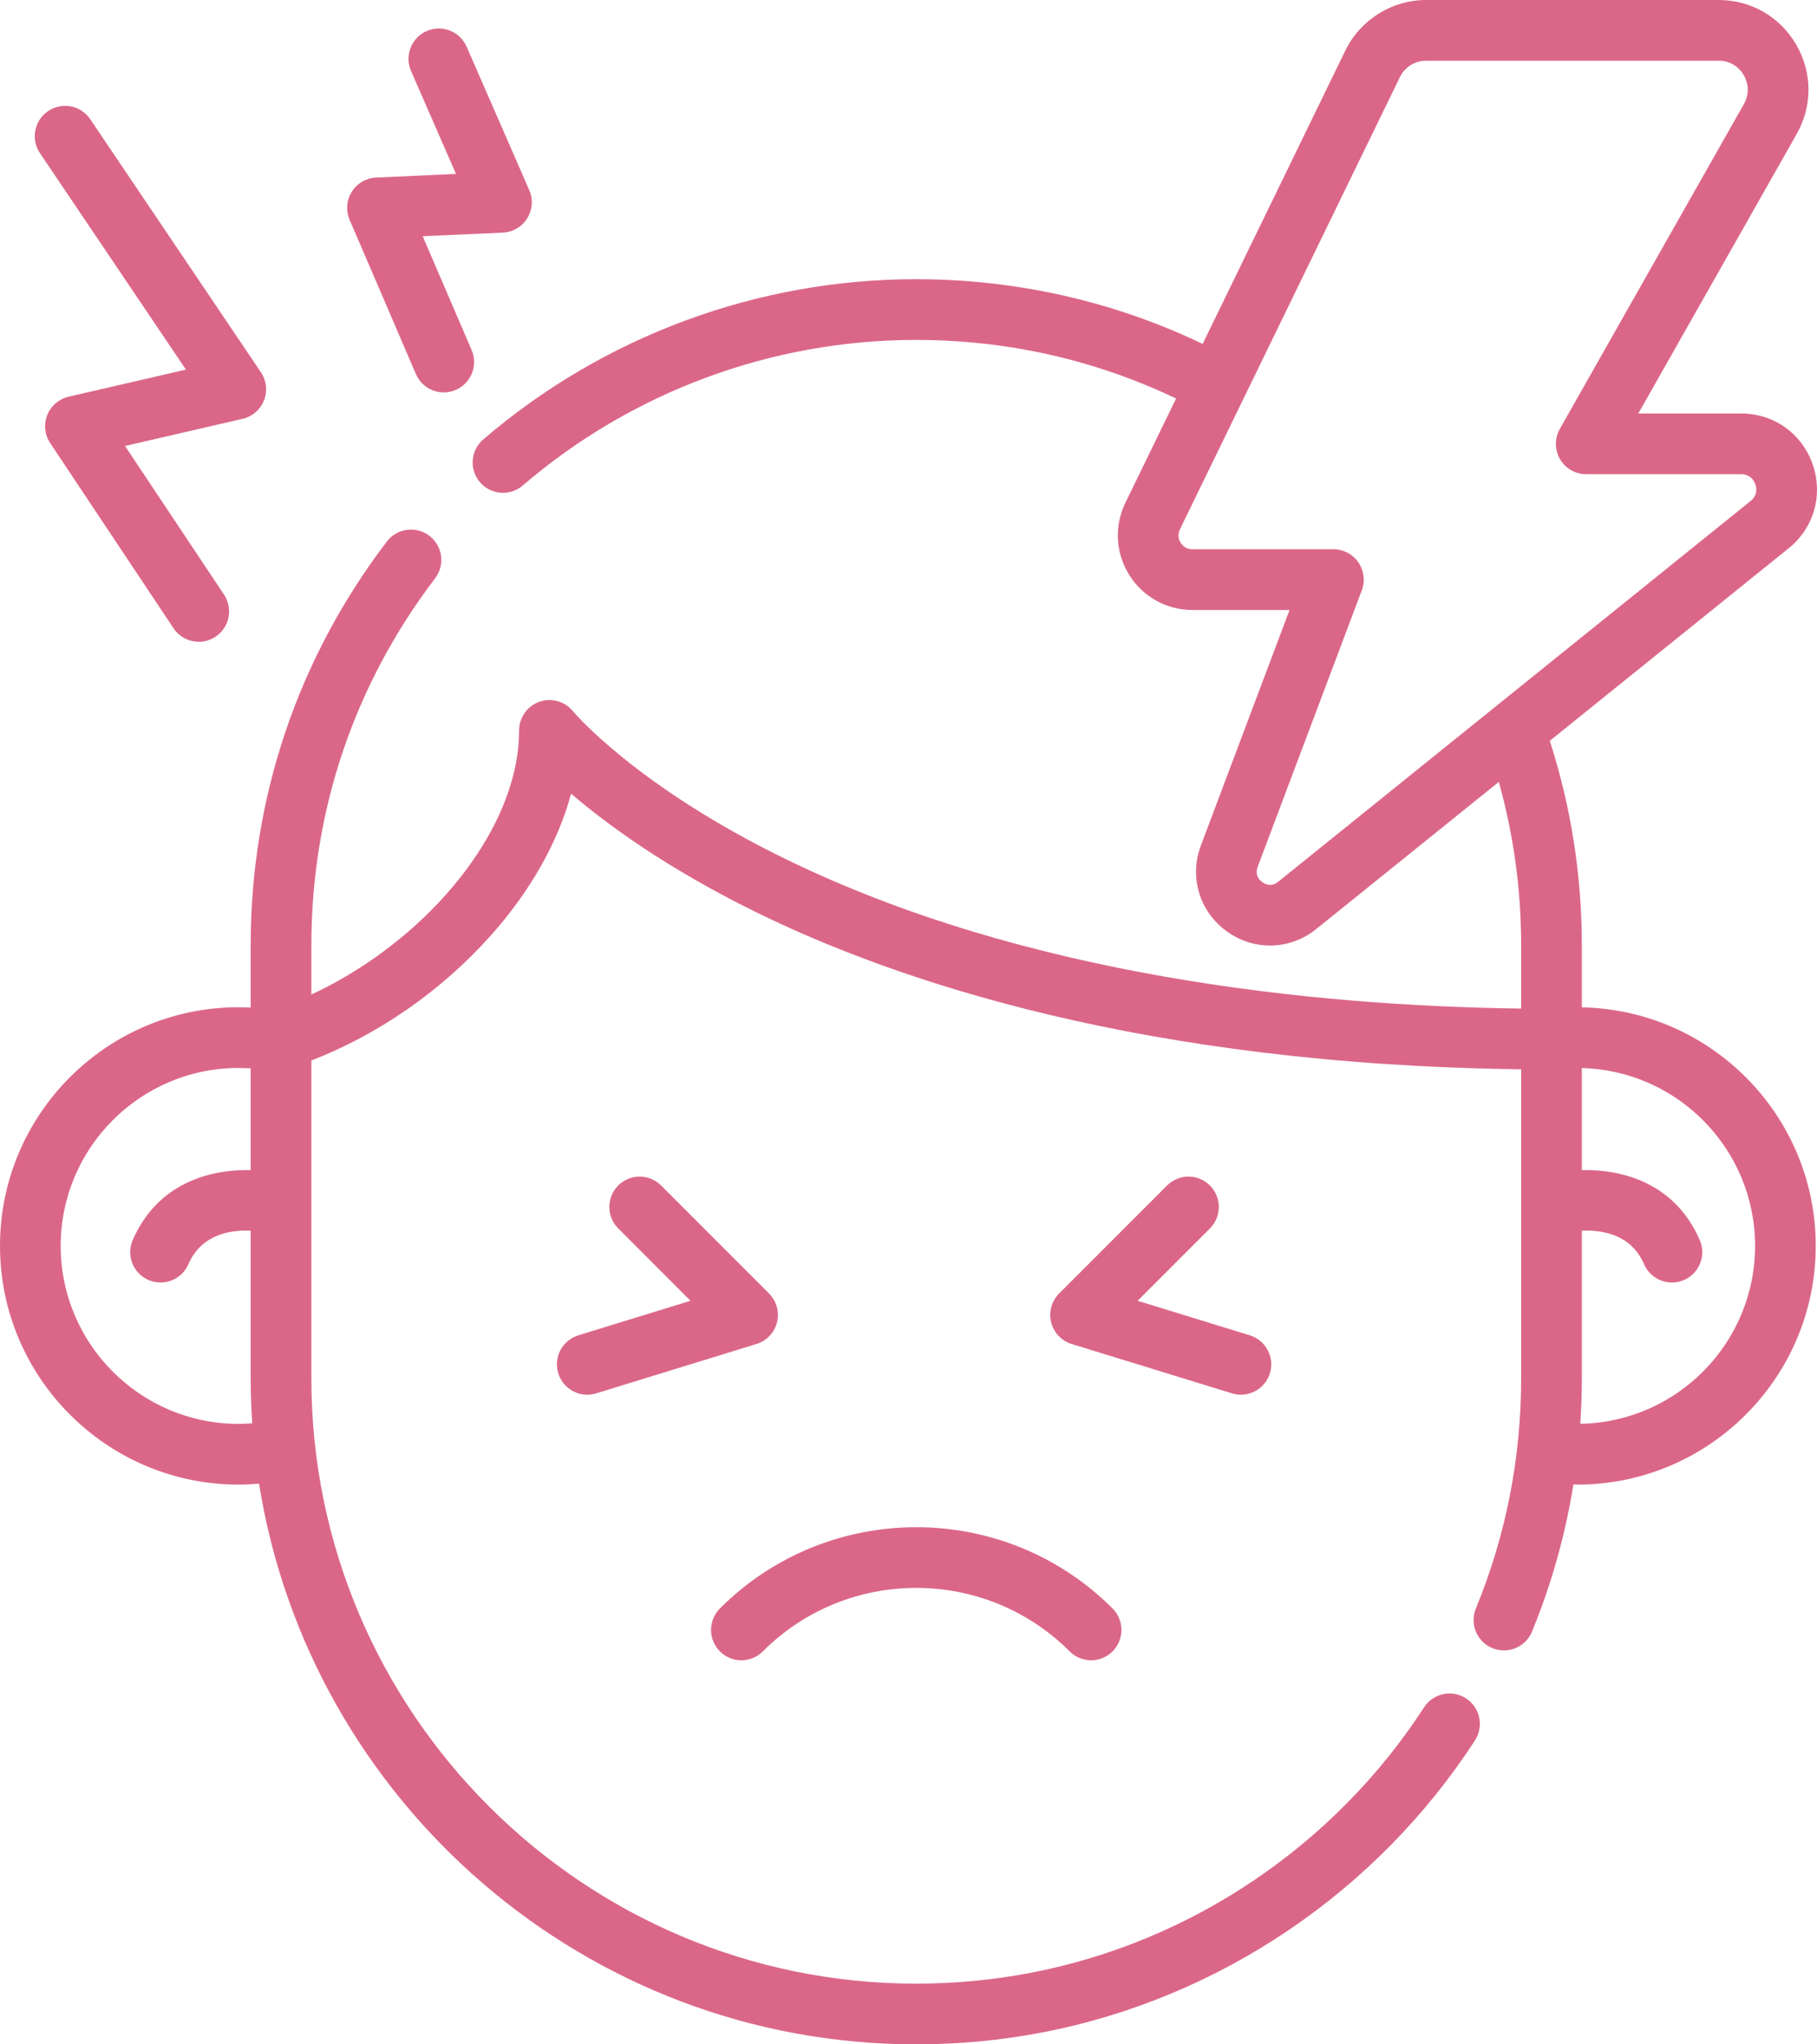
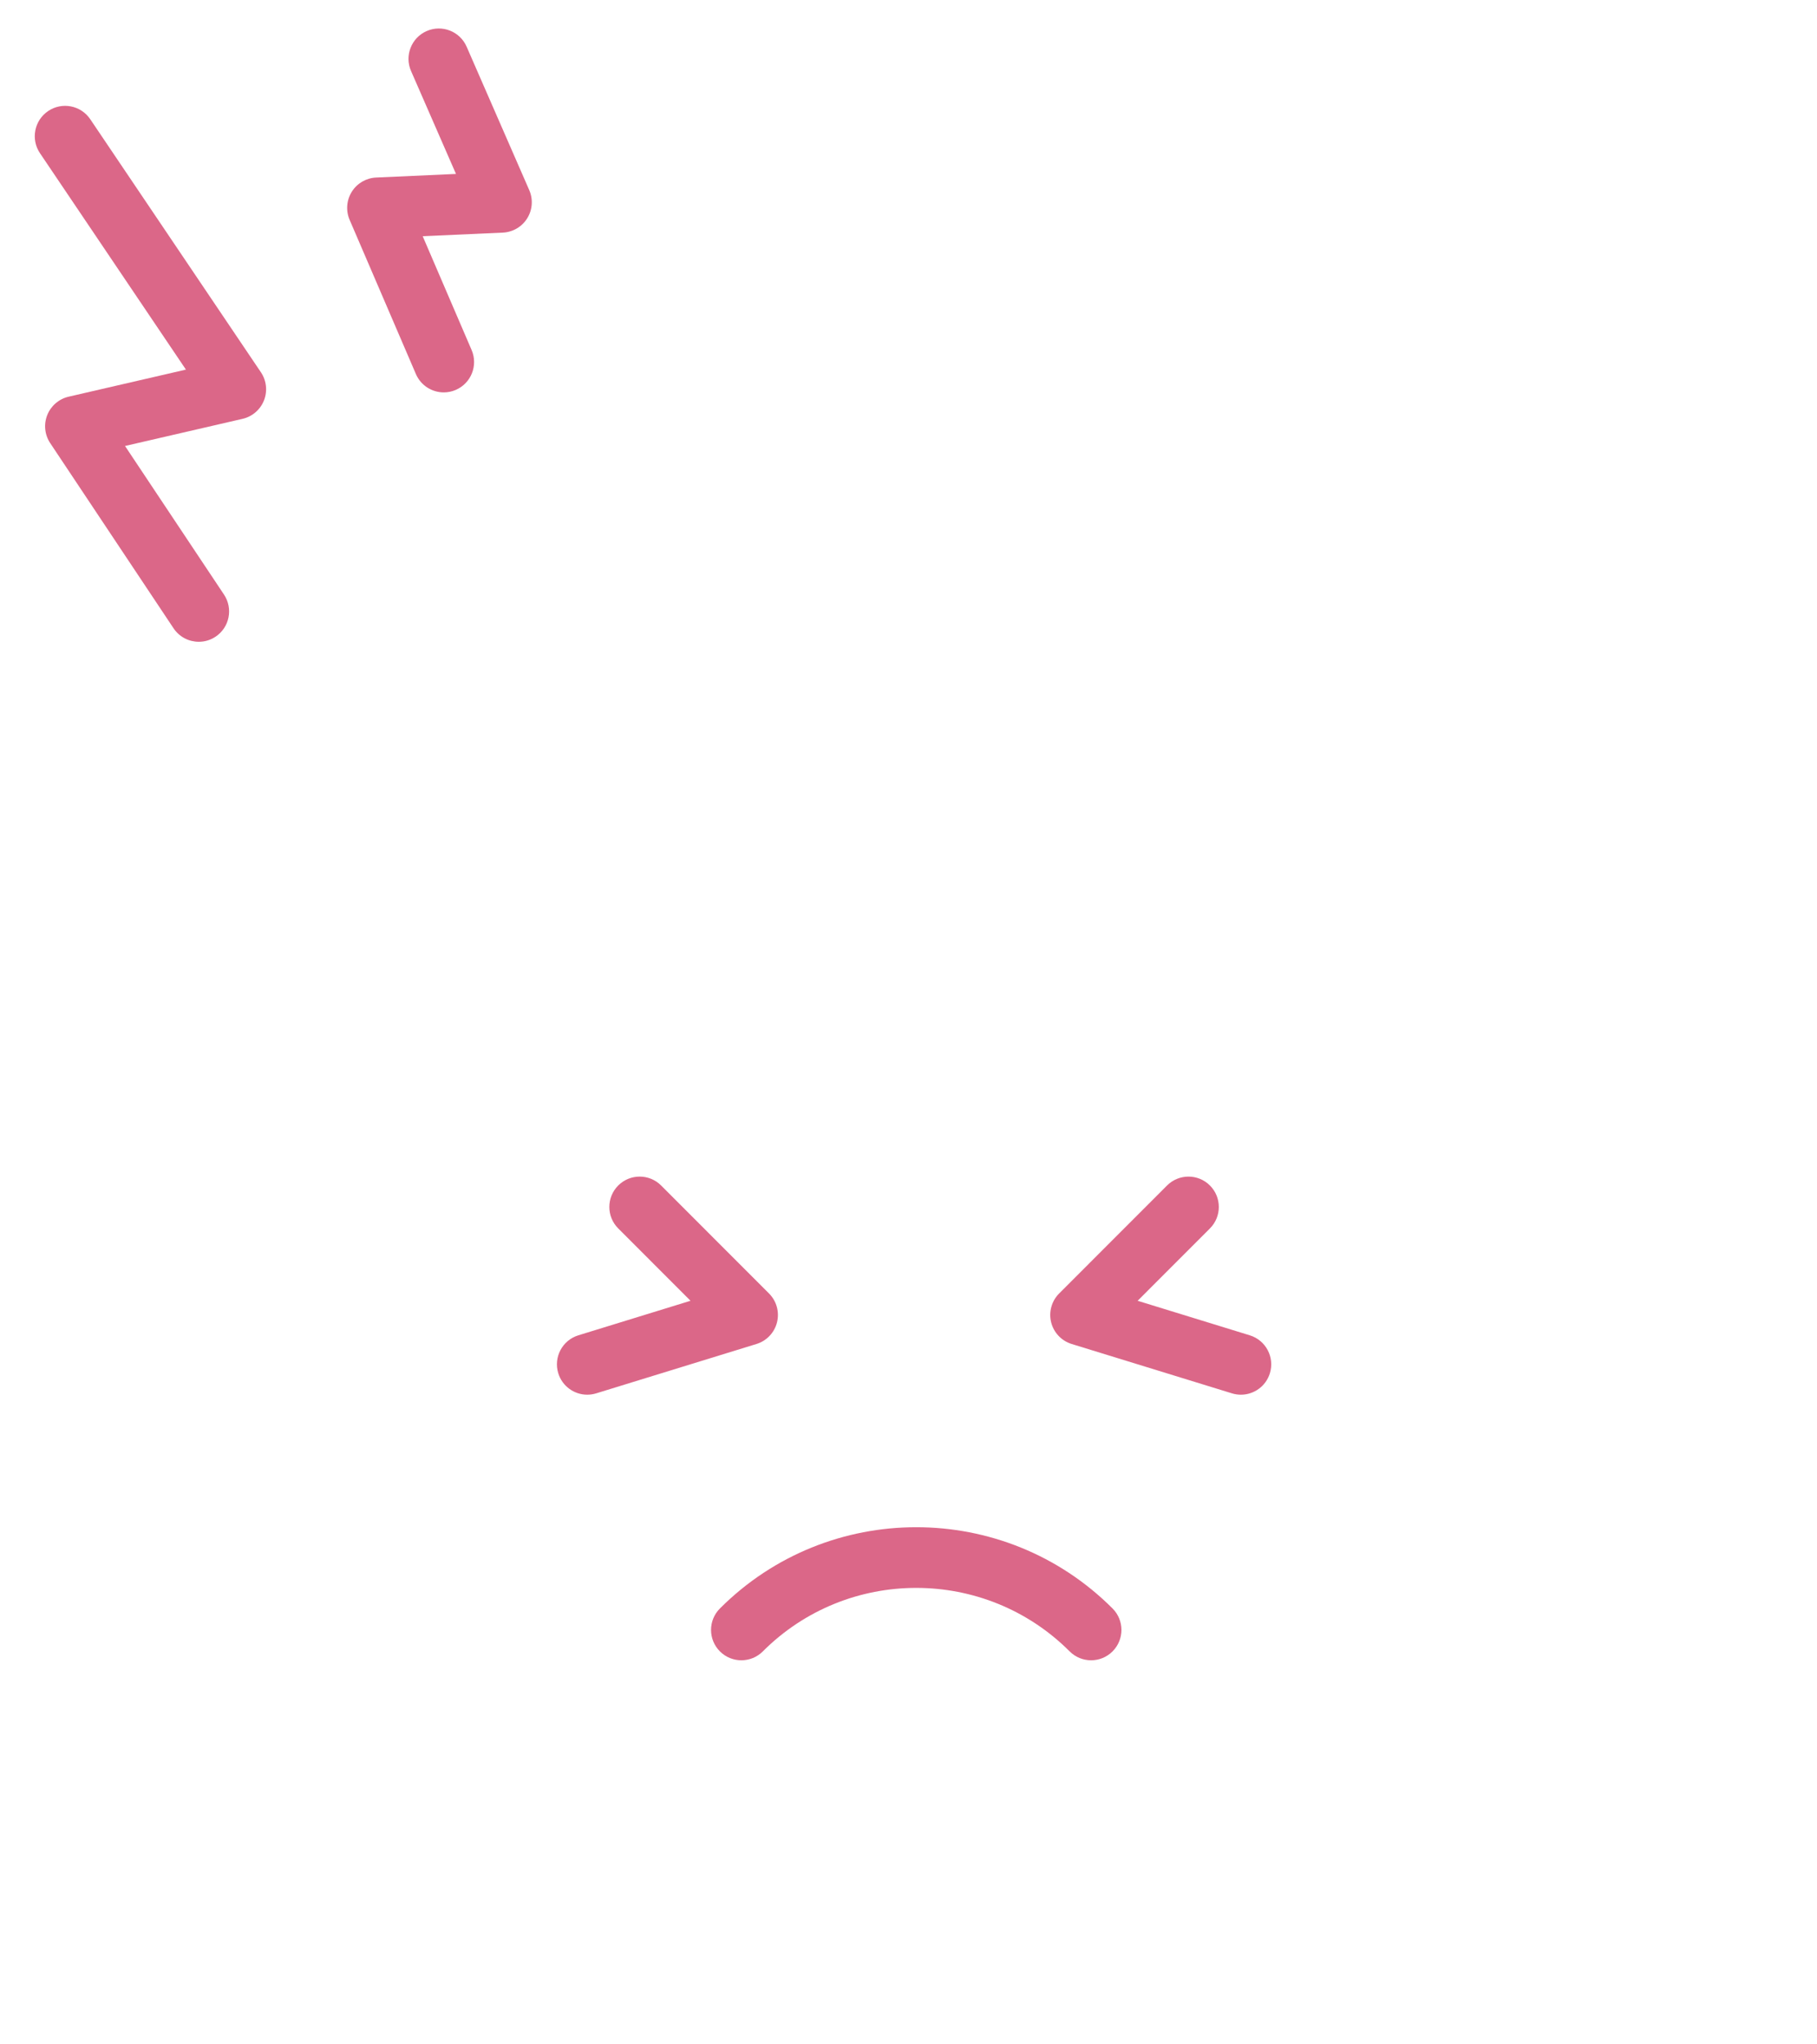
<svg xmlns="http://www.w3.org/2000/svg" width="400" height="450" viewBox="0 0 400 450" fill="none">
-   <path d="M348.228 221.737V208.083C348.228 192.694 345.852 177.575 341.174 163.068L393.758 120.691C399.34 116.192 401.407 108.915 399.024 102.151C396.642 95.386 390.47 91.016 383.303 91.016H360.662L395.524 29.505C399.031 23.32 398.988 15.957 395.411 9.812C391.834 3.669 385.456 0 378.35 0H313.928C306.428 0 299.46 4.36 296.177 11.11L264.759 75.695C253.56 70.343 241.741 66.445 229.53 64.097C220.434 62.343 211.072 61.454 201.704 61.454C166.743 61.454 132.892 73.98 106.387 96.724C103.587 99.126 103.263 103.345 105.664 106.146C106.984 107.687 108.854 108.478 110.736 108.478C112.275 108.478 113.82 107.949 115.079 106.868C139.166 86.2 169.929 74.818 201.703 74.818C210.225 74.818 218.738 75.626 227.006 77.22C238.065 79.347 248.763 82.883 258.907 87.722L247.75 110.658C245.258 115.78 245.572 121.722 248.59 126.552C251.61 131.383 256.81 134.267 262.504 134.267H283.887L264.374 186.09C261.756 193.042 264.037 200.64 270.05 204.997C272.939 207.09 276.268 208.131 279.59 208.131C283.183 208.131 286.768 206.912 289.772 204.491L329.95 172.112C333.214 183.772 334.87 195.832 334.87 208.083V222.005C289.123 221.404 226.094 214.964 173.074 189.152C139.924 173.014 126.257 156.703 126.137 156.558C124.354 154.364 121.383 153.53 118.721 154.476C116.057 155.422 114.278 157.945 114.278 160.773C114.278 172.451 108.512 185.339 98.042 197.061C89.913 206.163 79.488 213.83 68.541 218.912V208.083C68.541 178.606 77.961 150.673 95.783 127.306C98.02 124.372 97.457 120.178 94.525 117.94C91.594 115.701 87.404 116.265 85.166 119.198C65.553 144.916 55.185 175.652 55.185 208.083V221.777C54.066 221.739 53.083 221.712 52.504 221.712C23.553 221.712 0 245.277 0 274.244C0 303.215 23.553 326.785 52.504 326.785C54.015 326.785 55.523 326.705 57.026 326.576C68.169 396.439 128.798 450 201.701 450C211.07 450 220.433 449.11 229.524 447.357C268.373 439.884 303.064 416.457 324.704 383.086C326.712 379.99 325.832 375.852 322.738 373.843C319.645 371.834 315.509 372.716 313.501 375.811C293.829 406.149 262.303 427.442 227 434.234C218.736 435.828 210.224 436.636 201.701 436.636C128.277 436.636 68.542 376.859 68.542 303.382V233.434C83.283 227.733 97.154 218.115 108.001 205.968C116.796 196.12 122.846 185.368 125.721 174.702C133.709 181.535 146.825 191.124 166.219 200.674C197.458 216.057 251.843 234.332 334.871 235.369V303.382C334.871 320.929 331.518 337.979 324.905 354.059C323.501 357.472 325.127 361.376 328.538 362.781C329.37 363.123 330.231 363.286 331.077 363.286C333.703 363.286 336.194 361.725 337.255 359.145C341.555 348.689 344.593 337.859 346.368 326.77C346.655 326.774 346.941 326.786 347.228 326.786C376.174 326.786 399.722 303.216 399.722 274.245C399.724 245.612 376.713 222.274 348.228 221.737ZM281.398 194.081C279.899 195.289 278.551 194.656 277.883 194.172C277.214 193.687 276.193 192.604 276.871 190.803L299.788 129.942C300.561 127.889 300.278 125.588 299.031 123.784C297.784 121.98 295.732 120.903 293.54 120.903H262.504C261.031 120.903 260.249 120.003 259.914 119.467C259.579 118.93 259.113 117.834 259.758 116.509L308.185 16.96C309.247 14.776 311.502 13.365 313.929 13.365H378.35C381.665 13.365 383.315 15.585 383.871 16.54C384.426 17.495 385.543 20.027 383.907 22.912L343.389 94.402C342.217 96.471 342.232 99.006 343.427 101.062C344.624 103.117 346.821 104.381 349.198 104.381H383.303C385.42 104.381 386.194 105.929 386.429 106.595C386.664 107.26 387.03 108.952 385.382 110.282L281.398 194.081ZM52.507 313.42C30.92 313.42 13.358 295.846 13.358 274.244C13.358 252.647 30.92 235.077 52.507 235.077C52.988 235.077 53.983 235.106 55.188 235.15V257.559C46.062 257.362 34.63 260.507 29.22 272.957C27.75 276.341 29.3 280.279 32.682 281.75C33.549 282.127 34.452 282.305 35.341 282.305C37.919 282.305 40.375 280.802 41.468 278.285C44.331 271.694 50.676 270.686 55.188 270.9V303.382C55.188 306.712 55.31 310.015 55.53 313.291C54.525 313.369 53.517 313.42 52.507 313.42ZM347.886 313.403C348.109 310.081 348.228 306.74 348.228 303.382V270.9C352.74 270.687 359.077 271.698 361.94 278.285C363.033 280.802 365.489 282.305 368.067 282.305C368.956 282.305 369.859 282.126 370.726 281.75C374.108 280.279 375.658 276.341 374.187 272.957C368.78 260.511 357.353 257.364 348.228 257.559V235.101C369.349 235.635 386.369 252.982 386.369 274.244C386.369 295.625 369.165 313.05 347.886 313.403Z" fill="#DB6788" />
  <path d="M167.931 363.501C186.554 344.864 216.855 344.865 235.477 363.501C236.781 364.805 238.49 365.458 240.199 365.458C241.907 365.458 243.617 364.806 244.92 363.501C247.528 360.891 247.528 356.66 244.92 354.051C221.09 330.204 182.317 330.205 158.487 354.051C155.879 356.661 155.879 360.892 158.487 363.501C161.095 366.11 165.323 366.11 167.931 363.501Z" fill="#DB6788" />
  <path d="M122.899 302.279C123.782 305.152 126.424 306.998 129.279 306.998C129.929 306.998 130.591 306.902 131.245 306.701L166.54 295.833C168.778 295.143 170.492 293.331 171.057 291.056C171.621 288.782 170.953 286.378 169.297 284.721L145.541 260.947C142.933 258.338 138.705 258.338 136.098 260.947C133.49 263.557 133.49 267.788 136.098 270.397L152.012 286.323L127.317 293.926C123.792 295.012 121.814 298.752 122.899 302.279Z" fill="#DB6788" />
  <path d="M273.177 306.999C276.031 306.999 278.674 305.153 279.557 302.28C280.642 298.753 278.663 295.014 275.138 293.928L250.445 286.325L266.359 270.399C268.967 267.79 268.967 263.559 266.359 260.95C263.751 258.339 259.523 258.34 256.916 260.95L233.159 284.723C231.503 286.38 230.836 288.784 231.4 291.059C231.965 293.333 233.678 295.146 235.917 295.835L271.212 306.703C271.866 306.904 272.527 306.999 273.177 306.999Z" fill="#DB6788" />
  <path d="M40.93 81.356L15.106 87.319C12.969 87.813 11.211 89.325 10.401 91.364C9.592 93.404 9.835 95.711 11.051 97.537L38.202 138.291C39.488 140.223 41.605 141.268 43.764 141.268C45.037 141.268 46.323 140.904 47.461 140.144C50.53 138.098 51.359 133.949 49.313 130.878L27.522 98.169L53.403 92.192C55.546 91.697 57.309 90.177 58.115 88.129C58.921 86.081 58.667 83.767 57.437 81.942L19.869 26.244C17.806 23.185 13.655 22.378 10.599 24.444C7.542 26.508 6.737 30.662 8.8 33.721L40.93 81.356Z" fill="#DB6788" />
  <path d="M91.555 82.329C92.642 84.858 95.105 86.373 97.692 86.373C98.573 86.373 99.468 86.198 100.328 85.828C103.715 84.369 105.281 80.439 103.823 77.048L93.054 51.996L110.693 51.201C112.89 51.102 114.899 49.926 116.061 48.057C117.224 46.188 117.392 43.866 116.511 41.85L102.727 10.281C101.25 6.899 97.311 5.354 93.935 6.833C90.555 8.311 89.013 12.25 90.489 15.631L100.382 38.287L82.803 39.08C80.612 39.179 78.609 40.347 77.445 42.207C76.28 44.067 76.103 46.381 76.969 48.396L91.555 82.329Z" fill="#DB6788" />
</svg>